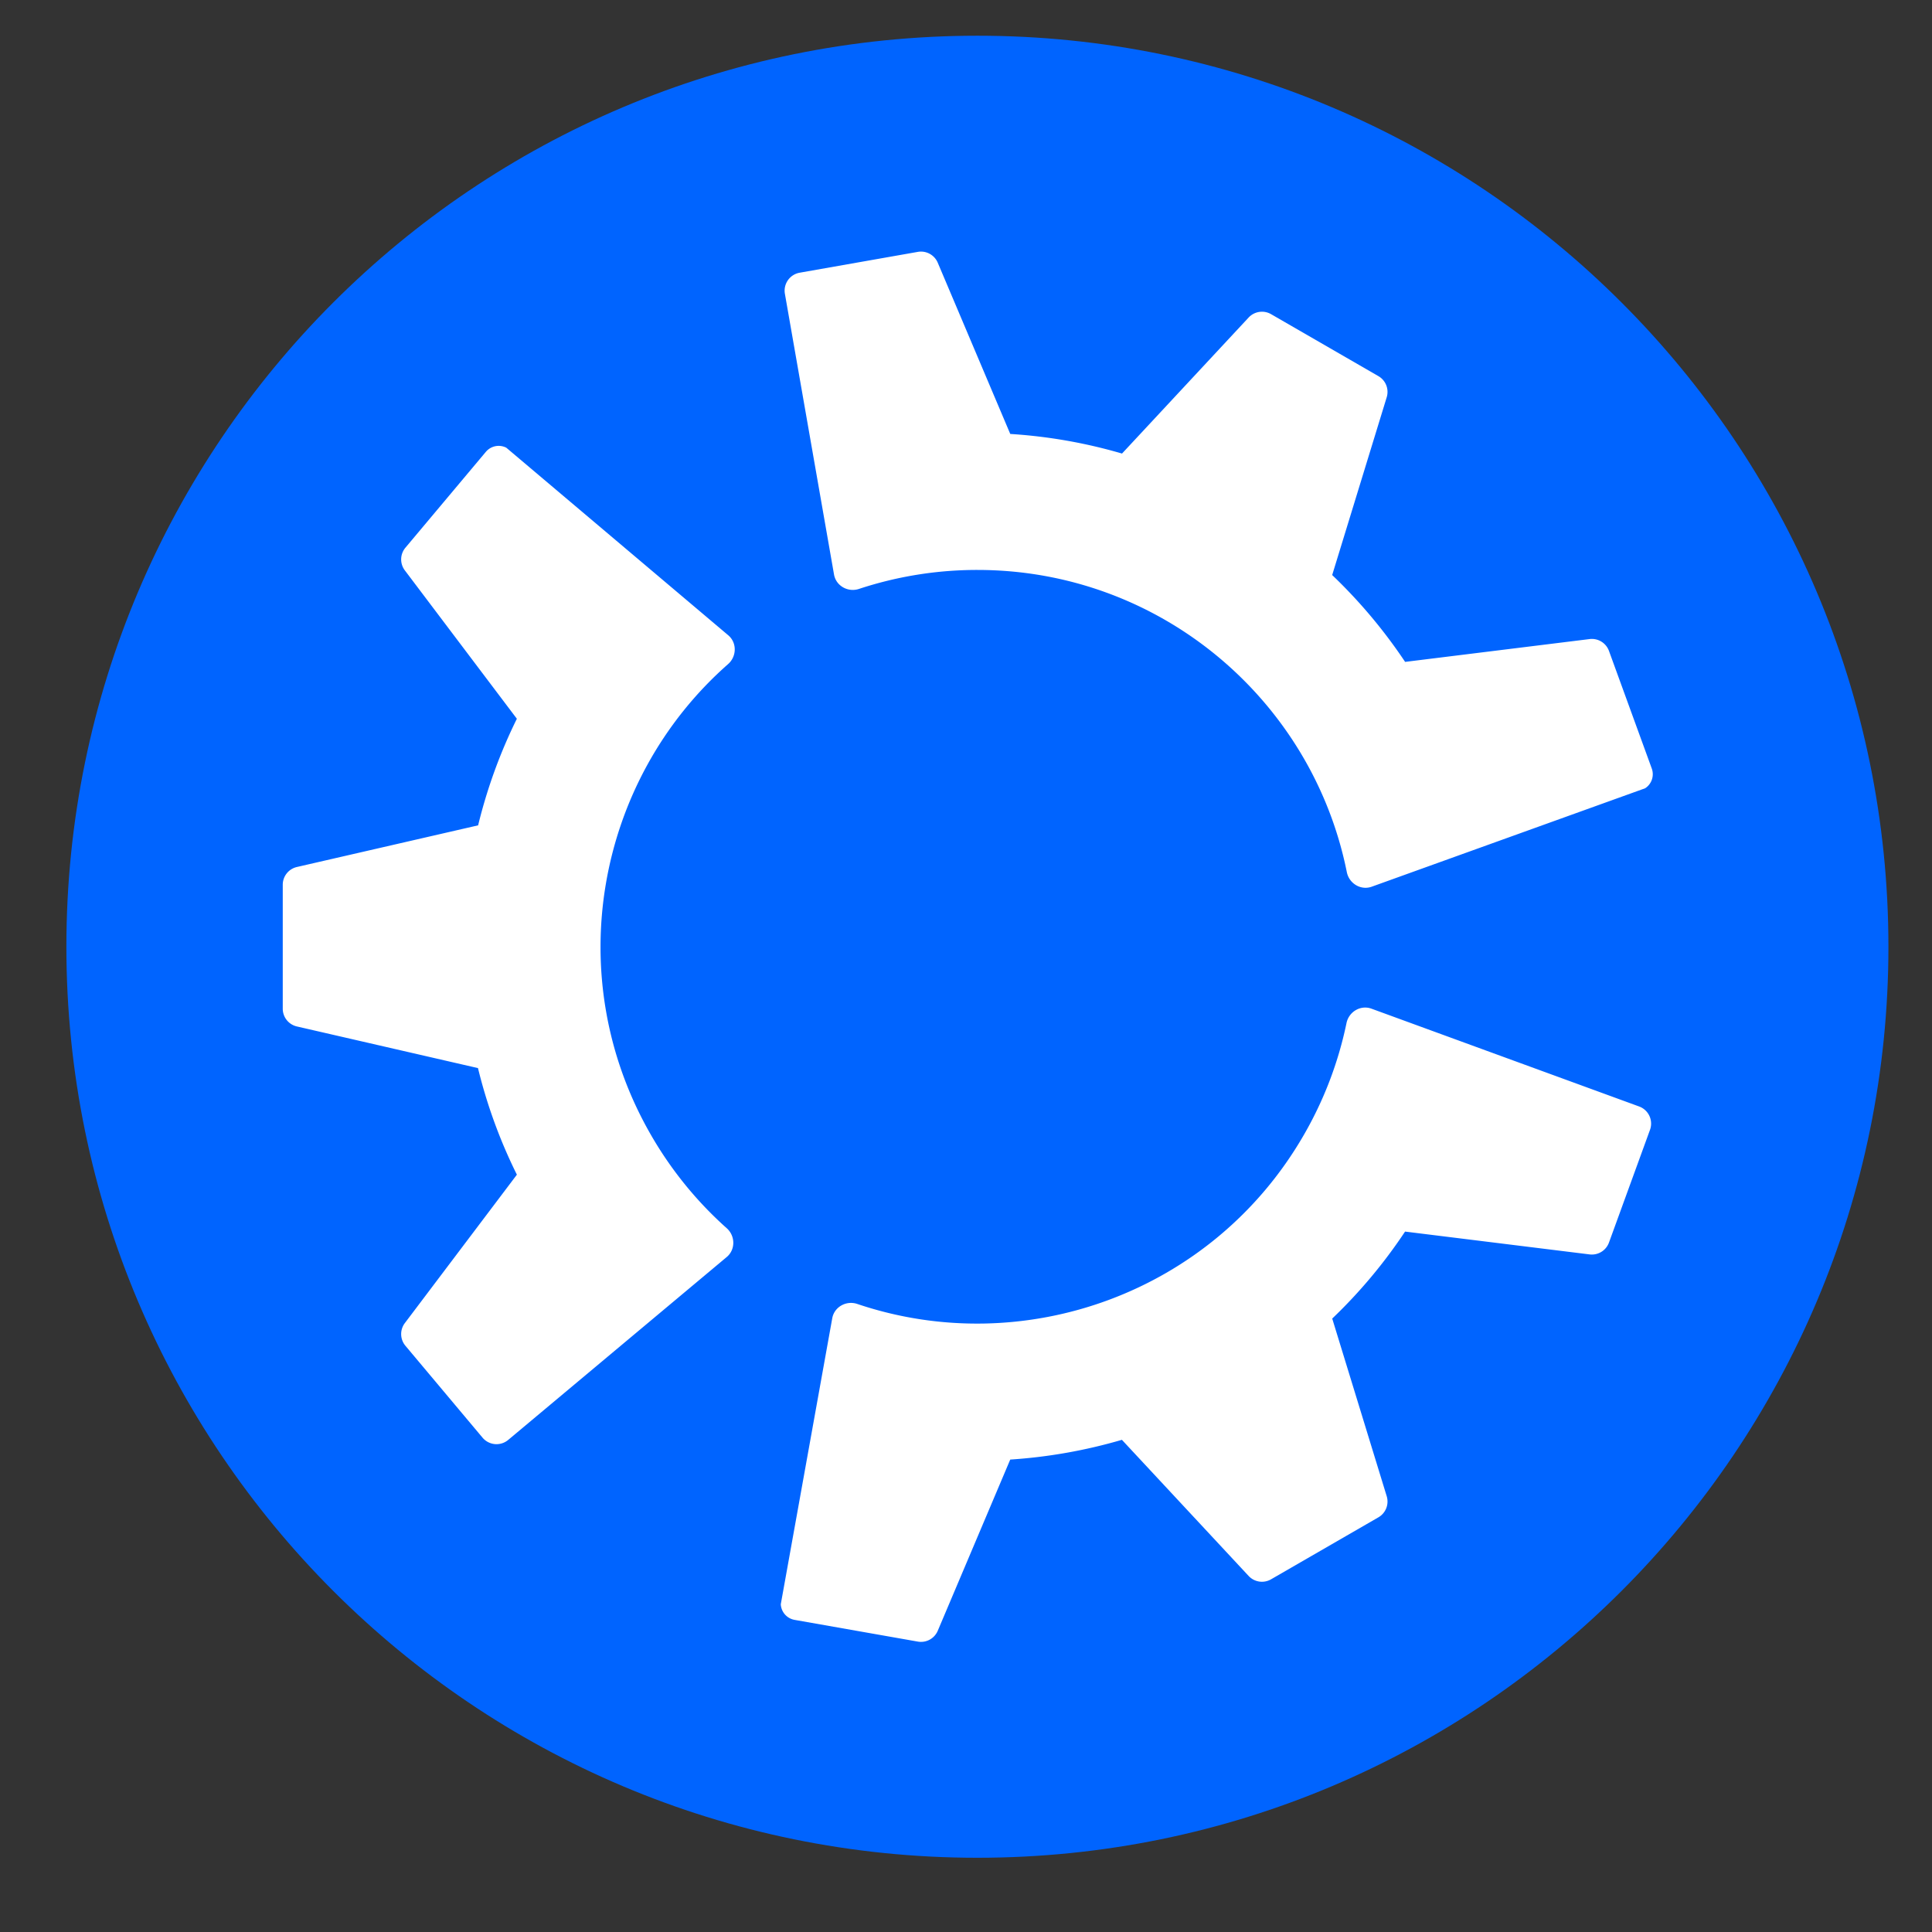
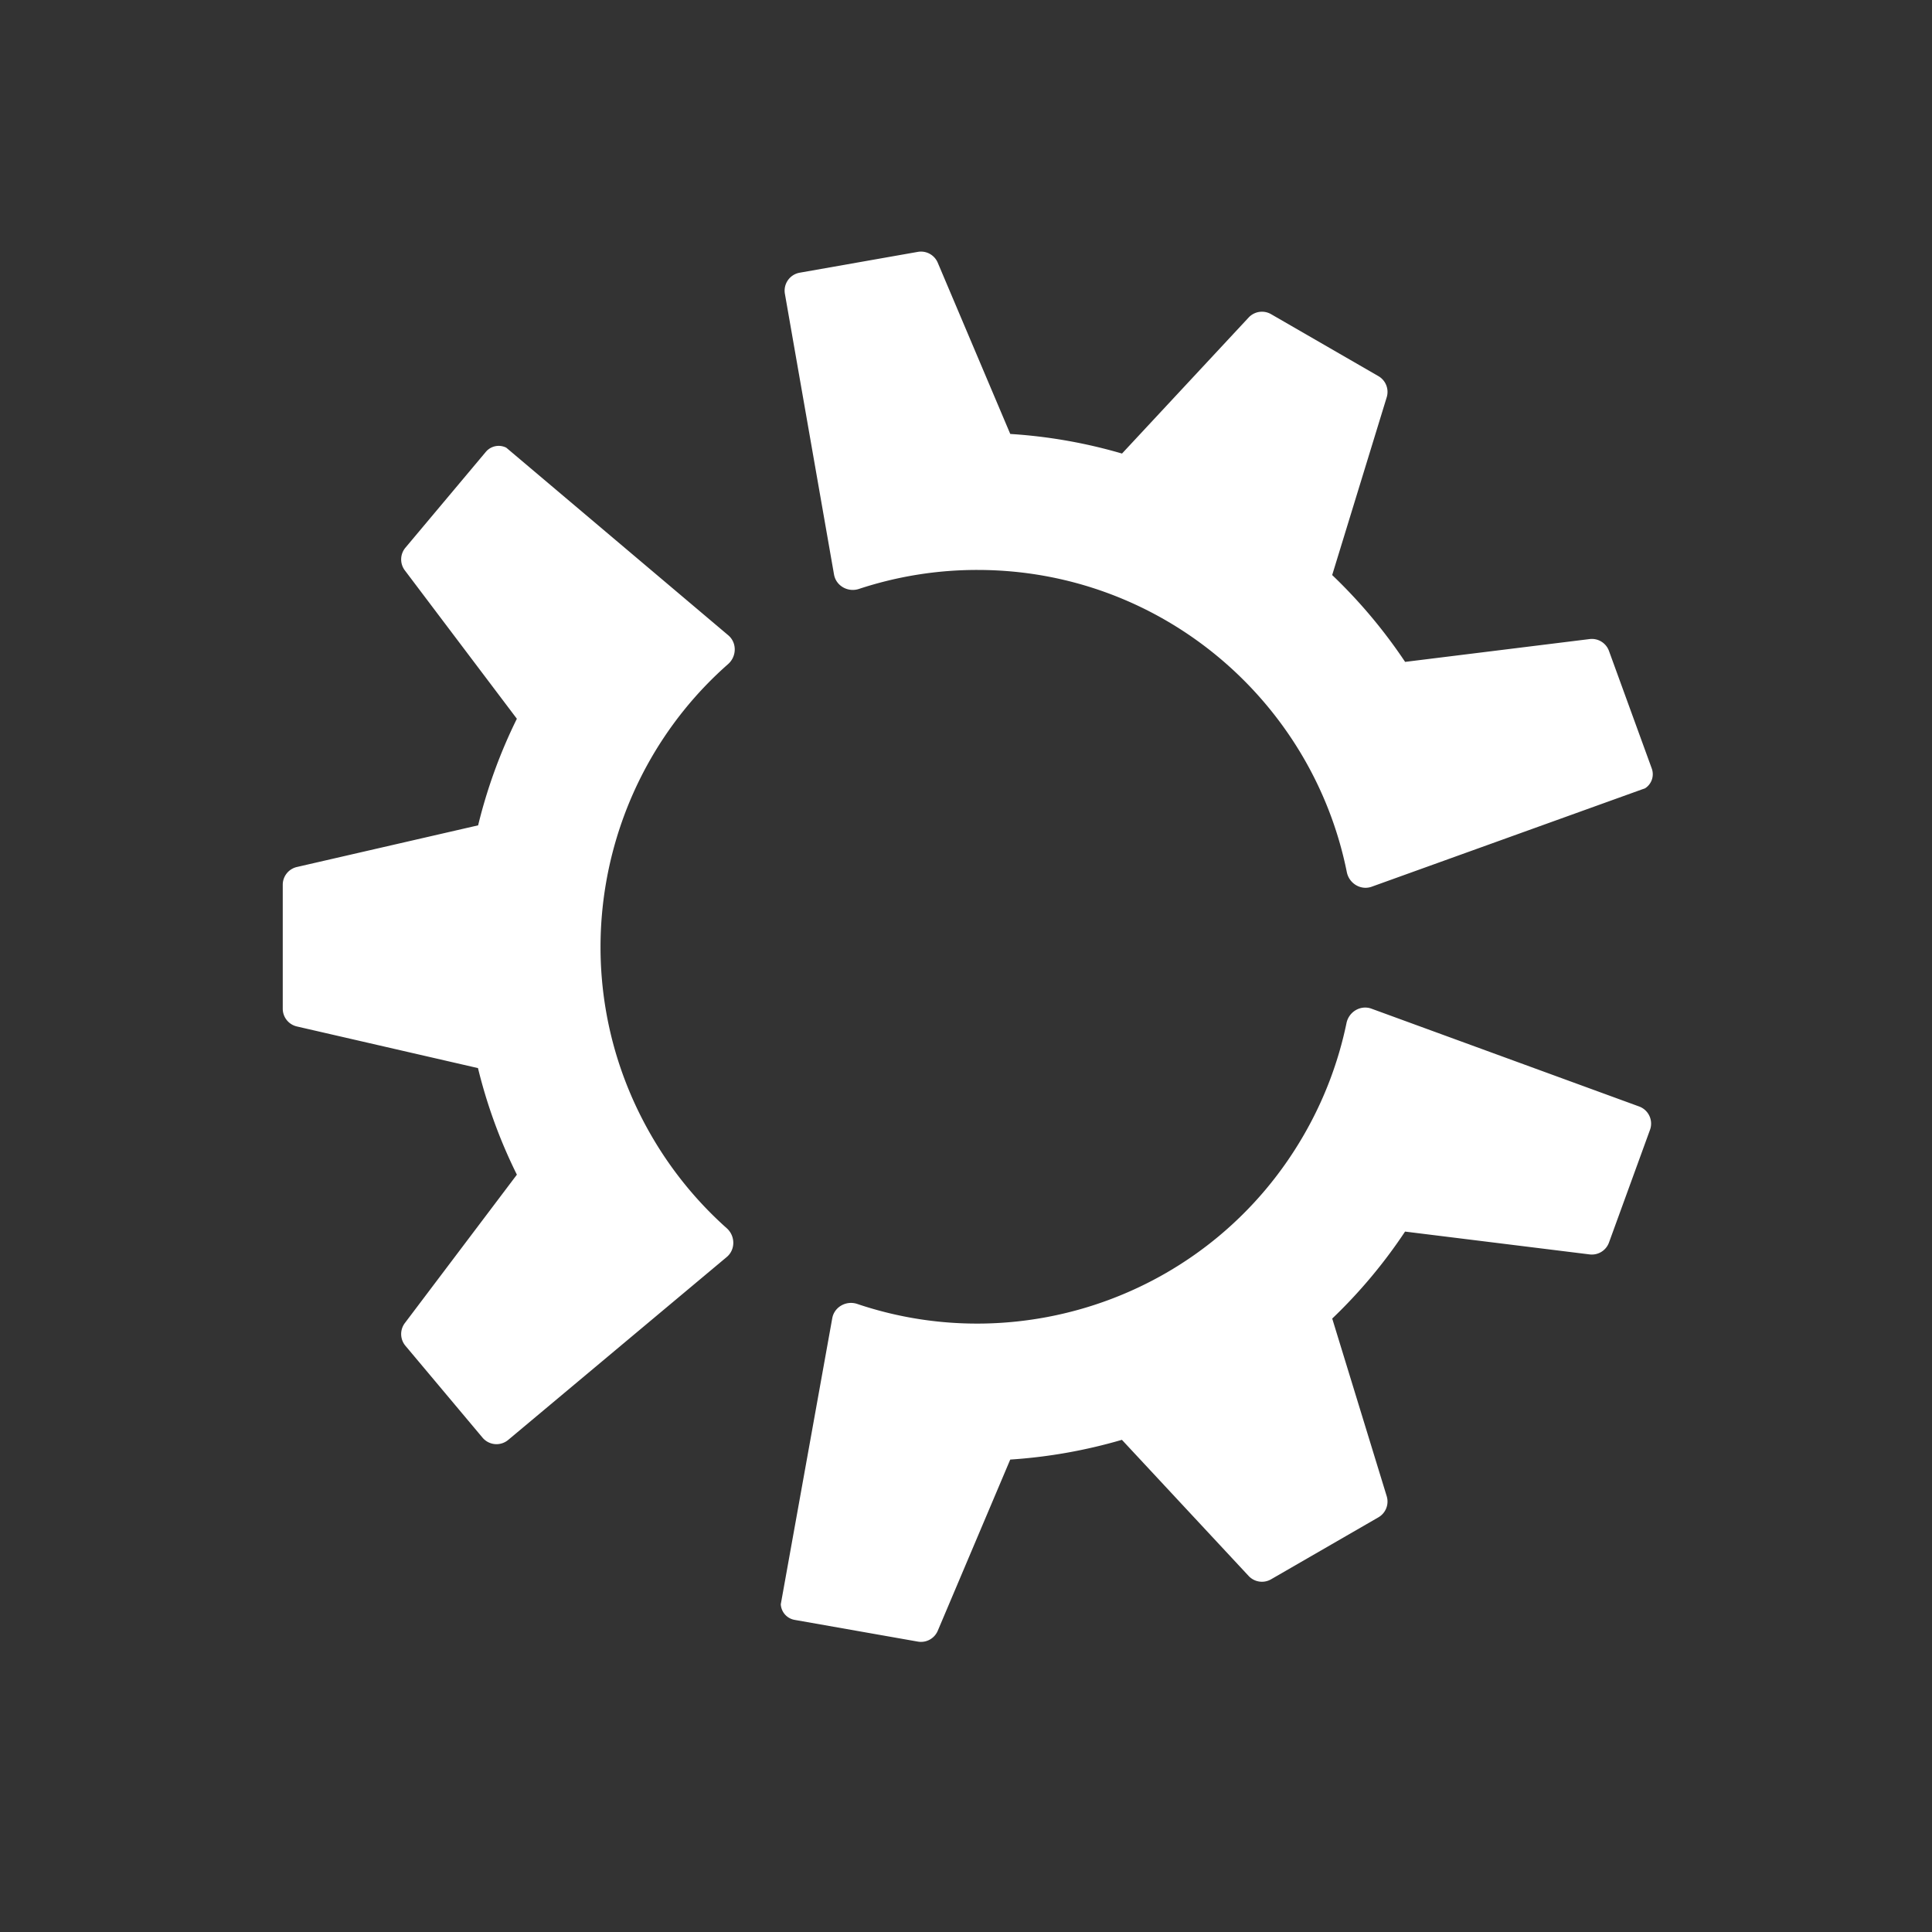
<svg xmlns="http://www.w3.org/2000/svg" width="256mm" height="256mm" viewBox="0 0 256 256">
  <rect x="0" y="0" width="256" height="256" fill="#333333" stroke="none" />
  <g>
-     <path fill="#0064ff" stroke-width=".943" d="M250.226 125.444c0 66.667-54.047 120.719-120.717 120.719-66.668 0-120.713-54.052-120.713-120.719S62.84 4.733 129.509 4.733c66.67 0 120.717 54.044 120.717 120.711z" />
    <path fill="#fff" stroke-width=".943" d="M96.295 166.562c1.175-.984 1.146-2.797.002-3.816a49.873 49.873 0 0 1-10.026-12.334c-12.096-20.95-7.283-47.024 10.205-62.416 1.151-1.013 1.191-2.829.022-3.818L67.087 59.323a2.22 2.22 0 0 0-2.71.55l-10.656 12.7a2.414 2.414 0 0 0-.077 3.006l14.843 19.66a68.417 68.417 0 0 0-5.133 14.123l-24.015 5.52a2.415 2.415 0 0 0-1.873 2.353v16.423c0 1.125.777 2.101 1.873 2.353l23.996 5.517a67.858 67.858 0 0 0 5.155 14.122l-14.846 19.665a2.414 2.414 0 0 0 .077 3.007l10.218 12.176a2.415 2.415 0 0 0 3.399.3zM181.725 133.654c-1.44-.526-2.995.406-3.306 1.906a49.87 49.87 0 0 1-5.668 14.85c-12.096 20.951-37.083 29.82-59.157 22.37-1.452-.49-3.045.383-3.316 1.892l-6.82 37.898a2.22 2.22 0 0 0 1.83 2.072l16.327 2.878a2.414 2.414 0 0 0 2.643-1.436l9.604-22.684a68.449 68.449 0 0 0 14.797-2.616l16.79 18.037c.766.824 2 1.009 2.974.445l14.222-8.211a2.415 2.415 0 0 0 1.102-2.798l-7.22-23.54a67.883 67.883 0 0 0 9.651-11.526l24.454 3.025a2.415 2.415 0 0 0 2.565-1.57l5.437-14.937a2.414 2.414 0 0 0-1.44-3.094zM110.512 76.126c.265 1.51 1.85 2.392 3.304 1.91a49.881 49.881 0 0 1 15.694-2.516c24.193 0 44.366 17.205 48.952 40.046.302 1.503 1.854 2.446 3.297 1.927l36.23-13.043a2.22 2.22 0 0 0 .878-2.622l-5.67-15.578a2.414 2.414 0 0 0-2.565-1.57l-24.447 3.024a68.449 68.449 0 0 0-9.664-11.506l7.226-23.559a2.414 2.414 0 0 0-1.1-2.799l-14.223-8.211a2.414 2.414 0 0 0-2.975.446l-16.777 18.023a67.882 67.882 0 0 0-14.807-2.597l-9.607-22.69a2.414 2.414 0 0 0-2.643-1.436l-15.653 2.76a2.414 2.414 0 0 0-1.959 2.794z" />
  </g>
</svg>